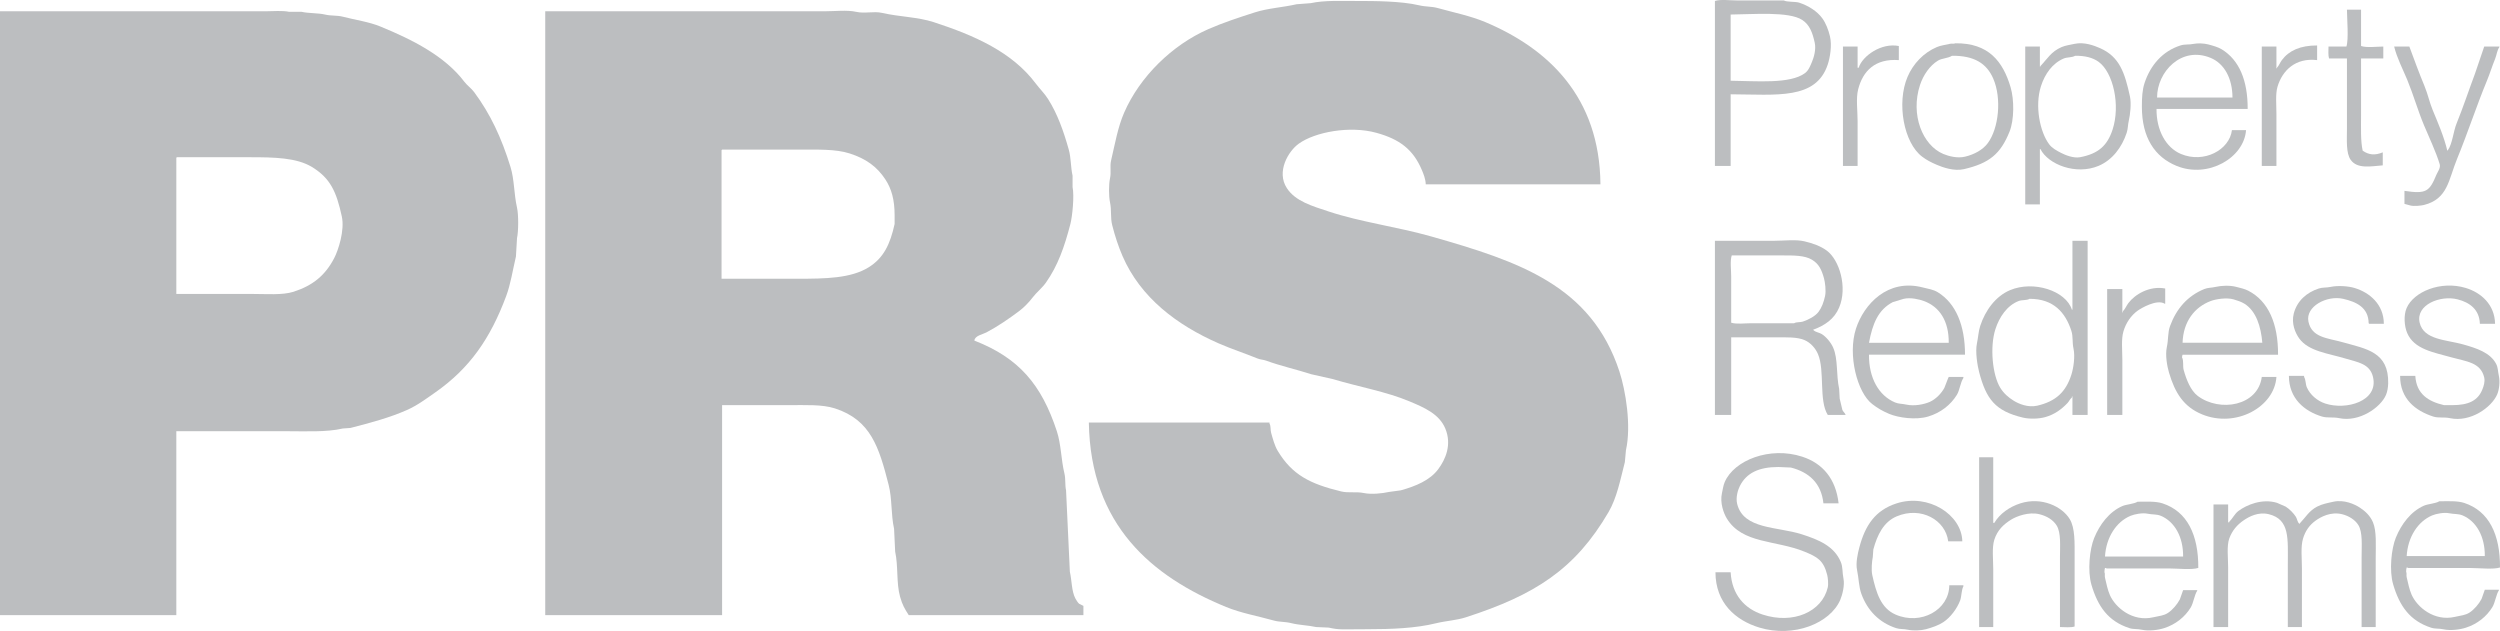
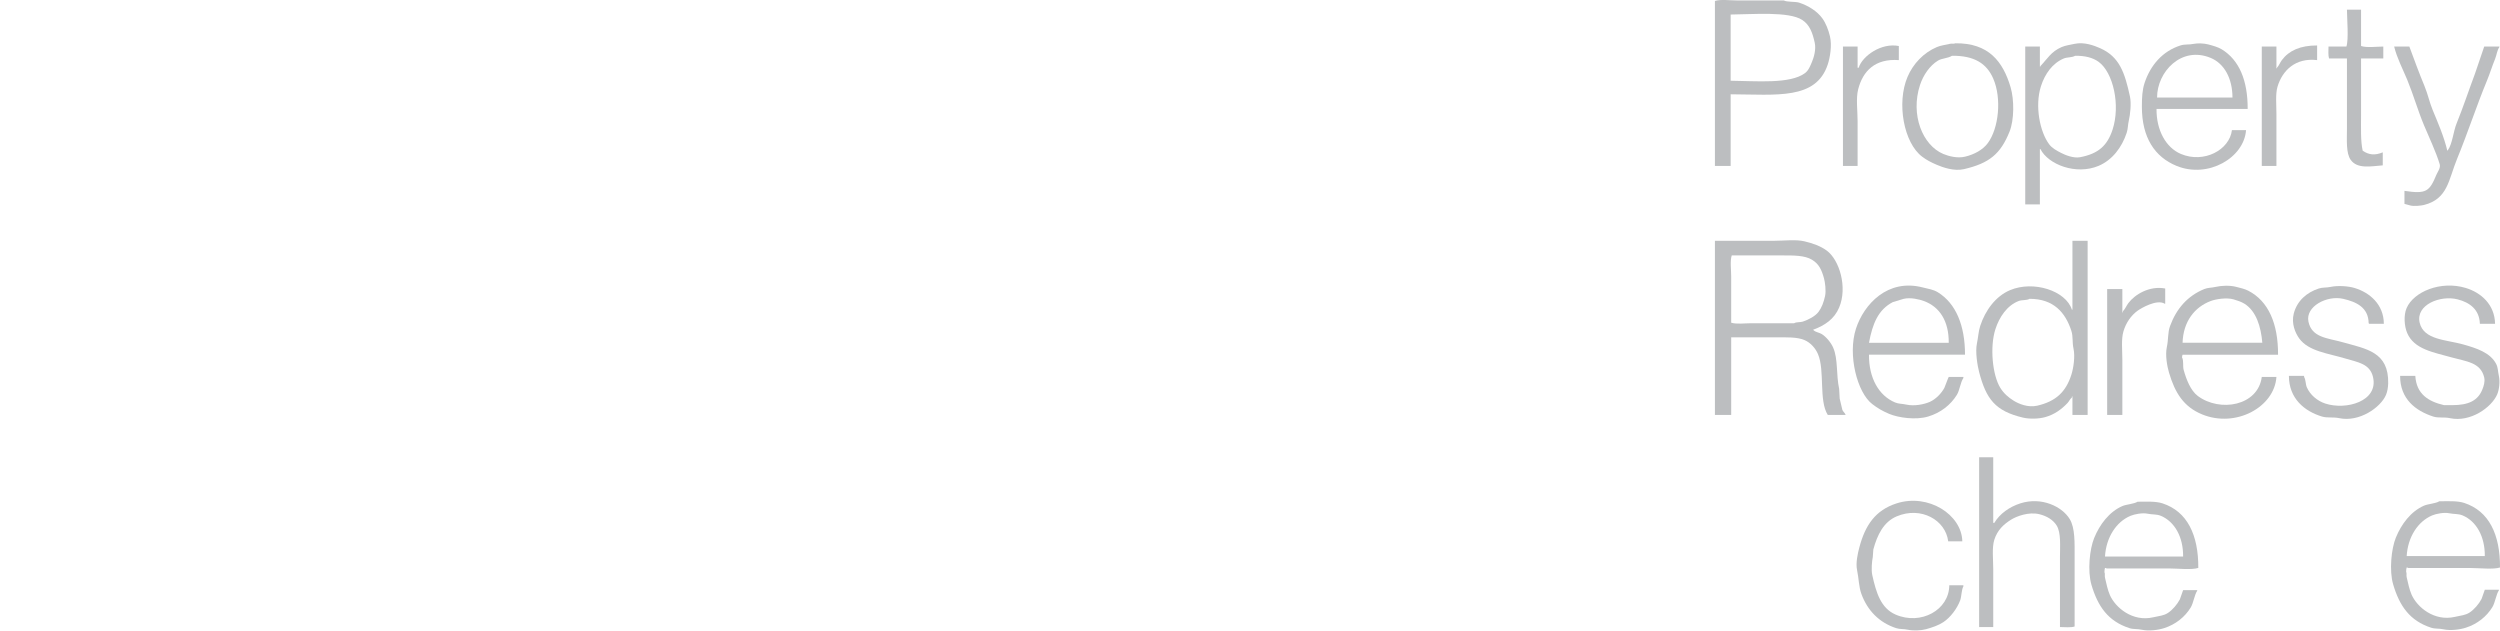
<svg xmlns="http://www.w3.org/2000/svg" id="Layer_1" version="1.1" viewBox="0 0 4608.1 1163.1">
  <defs>
    <style>
      .st0 {
        fill: #bcbec0;
        fill-rule: evenodd;
      }
    </style>
  </defs>
-   <path class="st0" d="M2950,339.8h-322c-.3-9.9-4-18.7-7-26-16.2-38.5-41.3-57.2-84-69-48.9-13.5-113.1-1.5-143,20-19.2,13.7-41.9,51.6-22,82,15.8,24.2,46.7,33,77,43,59.5,19.7,126.4,28.2,189,46,162.7,46.3,295.1,90.6,347,249,11.4,34.8,22.2,99.8,12,145-.7,7.3-1.3,14.7-2,22-8.4,32.8-14.7,65.7-30,92-61.8,106-136.4,153.1-263,194-18,5.8-35.7,6.3-55,11-37.8,9.3-81.9,11-128,11s-49.3,1.6-70-3l-23-1c-14.2-3.2-31.4-3.6-45-7s-21.8-1.9-33-5c-29.8-8.4-60.5-13.7-88-25-137.1-56.2-249.9-150.8-253-340h333v2c2.8,4.5,1.4,11.4,3,17,3,10.7,6.5,23.8,12,33,26.7,44.5,59.7,61.1,117,75,13.4,3.3,27.6,0,42,3,13.5,2.8,33.8.8,46-2l22-3c27.7-7.7,53.9-18.6,69-39,13.6-18.3,25.4-45.3,13-75-11.3-26.9-38.8-38.6-66-50-42.7-18-93.9-26.8-141-41l-40-9c-27.2-8.8-57-15.4-83-25-5.5-2-10.6-1.8-16-4-23.8-9.7-48.6-17.7-72-28-76.5-33.6-143.7-84-177-161-7.4-17.2-13.9-36.6-19-57-3.5-13.8-.8-26.9-4-42-2.4-11.2-2.4-32.8,0-44,2.6-11.8-.6-21.8,2-33,7.4-31.7,12.4-61.2,24-88,28.9-66.6,88.8-125,155-154,27.3-12,56.1-21.4,86-31,24.3-7.8,51.2-9.1,77-15l26-2c25.3-5.5,56.2-4,86-4s80.4,0,114,8c12.1,2.9,22.5,1.8,34,5,30.1,8.4,60.7,14.5,88,26,115.1,48.5,210.7,137.4,212,299h0Z" />
  <path class="st0" d="M4326,17.8h26v67c10.4,3.5,28.6,1.1,41,1v22h-41v105c0,22-1,47.5,3,65,11.1,7.6,22.3,9.1,37,3v24c-22.3,1.8-46.8,6.9-59-10-9-12.5-7-36.4-7-58V107.8h-33c-1.8-5.4-1.1-15-1-22h33c4.4-13.1,1.1-51.2,1-68Z" />
  <path class="st0" d="M3373,66.8c-2.8-11.9-7.6-24.2-14-33-9.5-13.2-26-23.5-43-29-6.6-2.1-22.7-.8-28-4h-87c-12.2,0-29.8-2.4-40,1v304h29v-132c85.1.4,157.3,10.6,179-55,4.1-12.4,8.1-35,4-52h0ZM3340,113.8c-3.4,8.2-6.5,16.2-13,21-27.4,20.4-89.7,14.5-137,14V26.8c40.9-.3,107.1-6.2,132,10,13.6,8.9,18.9,23.3,23,42,2.8,12.5-1.8,27.4-5,35Z" />
  <path class="st0" d="M3500,110.8c-43.4-3.2-66.3,19.7-75,54-4.2,16.4-1,39.8-1,58v83h-27V85.8h27v39h2c6.8-21.7,41.8-46.4,74-40v26Z" />
  <path class="st0" d="M4271,83.8v27c-40.1-4.8-64.2,19.4-73,49-4,13.5-2,33.5-2,50v96h-27V85.8h27v40h1v-1c3.8-4,5.7-9.5,9-14,13-17.5,34.1-27.1,65-27Z" />
  <path class="st0" d="M4432,351.8c40.2,6.1,46.1,1.3,59-30,1.7-4.2,8-12.3,6-19-6.8-22.8-19.8-49.9-29-72-11.7-28.1-19.4-55.9-31-84-8-19.2-18.9-40.1-24-61h28c9,24.2,18.2,49.5,28,73,6.2,14.9,8.9,29.2,15,44,9.7,23.5,20.9,49.1,27,75l1-1c8.3-11.5,10.2-34.8,16-49,12.1-29.7,22.7-61.9,34-92,5.7-16.7,11.3-33.3,17-50h28v1c-4.5,6.1-4.9,14.4-8,22-5.3,12.7-9.4,26.5-15,40-19.4,46.9-35.7,97.1-55,144-15.8,38.3-16.8,73.9-61,85-5.3,1.3-18.2,2.7-25,1l-11-3v-24Z" />
  <path class="st0" d="M3706,160.8c-14-47.4-40.5-81.8-102-81-2.4,1.5-6.4,0-10,1-7.8,1.9-16.8,2.9-24,6-24.3,10.3-43.7,30.7-54,55-20.4,48.1-6.9,121.6,27,147,8.5,6.4,16.3,10.4,27,15,11,4.7,31.8,12.2,50,8,46.9-10.9,67.5-28.1,84-69,8.8-21.7,8.8-59,2-82h0ZM3664,263.8c-9.1,12.3-24.8,20.9-42,25-14.1,3.4-30.2-.9-40-5-38.4-16.1-60.9-72.4-43-127,6-18.3,17.9-35.7,33-45,7.4-4.6,18.3-4.1,26-9,41.1-.4,63.9,14.2,76,42,15.9,36.6,10.2,91.7-10,119Z" />
  <path class="st0" d="M3926,177.8c-9.4-43.1-18.9-73.1-55-89-10.5-4.6-29.1-11.9-47-8-8,1.8-16.9,2.9-24,6-19.4,8.4-25.8,21.2-39,35v1h-1v-37h-27v291h27v-102h1c14.5,28.6,65.7,48.3,107,31,25.3-10.6,43.1-34,52-61,2.6-7.9,1.9-14.2,4-23,2.4-10.1,4.8-31,2-44h0ZM3894,238.8c-9.7,29.7-26.3,44.6-60,51-12.1,2.3-27.7-4.2-35-8-8.4-4.3-16.7-8.8-22-16-17-22.8-26.7-70.5-15-107,7.2-22.5,21.1-42.2,42-51,6.1-2.6,15.3-1.5,21-5,18.2-.2,32.4,3.4,43,11,27.2,19.6,40.7,79.9,26,125h0Z" />
  <path class="st0" d="M4020,283.8c-27.6-11.6-45.4-43.6-45-83h168c.2-52.5-15.5-90.2-48-110-6.8-4.1-16.9-6.9-25-9-7.6-2-19.4-2.4-26-1-9.7,2-16.7.3-25,3-32.9,10.5-55.2,36.4-66,69-4.3,13.1-5,26.9-5,44,0,56.9,23.7,92.5,64,109,58.3,23.8,124.5-15.2,128-66h-26c-4.5,36.7-51.6,61.8-94,44ZM4075,106.8c25,10.5,39.9,37.8,40,73h-139c-.1-47.1,44.6-95.7,99-73Z" />
-   <path class="st0" d="M1989,1112.8c-2.1-1.6-5.8-7.7-7-10-6.9-13.4-6.3-32.7-10-49-2.3-50-4.7-100-7-150-2.2-9.5-.5-20.6-3-31-6.3-26.1-6-53.6-14-78-28.3-86-69.8-135-152-167,.8-9.1,15.4-11.5,22-15,21.5-11.4,41.1-24.9,60-39,8.9-6.6,18.3-16.1,25-25,7.3-9.7,17.8-17.8,25-28,21.7-30.8,34.1-65.7,45-108,3.7-14.4,7.4-52.1,4-68v-21c-3.6-15.9-2.7-32.8-7-48-9.7-34.6-20.9-65.9-38-93-6.5-10.4-15.8-19.4-23-29-43.1-57.5-111.9-88.2-188-113-29.6-9.6-62.6-9.6-95-17-15.8-3.6-31.5,1.7-48-2-16.4-3.7-39.7-1-58-1h-515v1113h326v-387h123c30.4,0,61.6-1.6,85,6,66.1,21.4,81.3,71.6,99,141,6.6,25.7,4.1,54.5,10,81,.7,14,1.3,28,2,42,5.9,27,1.9,57.4,9,83,4.4,15.7,8.6,22.4,16,34h322v-17l-8-4ZM1649,412.8c-8.2,37.3-20.2,62.8-48,80-32.7,20.2-78.3,21-132,21h-139v-237c.3-.3.7-.7,1-1h142c33.2,0,67.2-1.3,93,7,29.9,9.6,50.4,24.1,66,48,11.2,17.1,17,37.2,17,66v16Z" />
-   <path class="st0" d="M953,382.8c-5.8-25.6-4.8-51.6-12-75-16.6-54-37.3-98-67-138-5-6.8-12.9-12.3-18-19-35.9-47.5-95.6-77.6-155-102-21.2-8.7-46-12-69-18-11.3-2.9-21.2-1.2-33-4-12.7-3-29.6-2-43-5h-23c-12.2-2.7-30-1-44-1H0v1113h325v-339h201c36.5,0,75.7,2.1,106-5,4.7-.3,9.3-.7,14-1,38-9.8,71.8-18.8,104-33,19.1-8.4,36.7-21.6,53-33,62.8-44.1,100.9-98.9,130-177,8.2-22,12-47.5,18-73,.7-11.3,1.3-22.7,2-34,2.8-12.2,2.9-43.4,0-56h0ZM616,475.8c-16.3,31.4-39,50.4-75,62-20.3,6.5-50.2,4-76,4h-140v-251l1-1h134c45.8,0,86.7.8,115,18,34.1,20.8,45.1,45.7,55,91,5.7,25.9-6.6,62.8-14,77Z" />
  <path class="st0" d="M3396,755.8c-1.7-7-3.3-14-5-21-.3-6-.7-12-1-18-5.7-26.1-1.8-54.9-11-76-3.9-9.1-12.9-20-21-25-4.7-2.9-11.1-3.4-15-7-.3-.3-.7-.7-1-1,22.1-8.2,39.1-19.8,48-41,15.8-37.3.4-88-23-105-11.2-8.2-25.4-13.3-41-17-15.9-3.8-37.4-1-55-1h-110v321h30v-143h83c19.2,0,38.3-.8,52,5,11,4.6,20.4,15,25,26,12.9,30.6,1.2,85.4,18,112h33c-1.4-3.8-4.5-5.7-6-9ZM3323,592.8c-5,1.6-11.8.4-16,3h-79c-11.3,0-27.6,2.1-37-1v-85c0-11.9-2.3-29.1,1-39h92c21.9,0,42.4-.3,56,8,12.5,7.6,17.5,17.9,22,34,2,7.2,4.2,23,2,33-2.5,11.3-6.1,21.1-12,29-5.9,8-18.7,14.6-29,18Z" />
  <path class="st0" d="M4394,596.8h-27l-1-1c-.4-29.1-22.5-39.4-47-45-30-6.9-69.8,14.2-64,42,6.2,29.7,35,30.1,63,38,44.1,12.4,85.3,17.9,84,76-.2,7.2-1.5,15.1-4,21-9.9,23.5-49.5,50.7-86,43-12-2.5-21.7,0-32-3-32.4-9.8-61-33.3-61-75h28v2c3.2,5.2,2.6,13.4,5,19,6,13.8,19.1,25.1,34,30,38.6,12.7,98.6-4.2,88-49-5.8-24.4-27.7-27-51-34-31.5-9.5-67.8-13.2-85-37-7.1-9.9-14.9-27.4-10-46,6.2-23.5,23.8-38.7,46-46,7.4-2.4,13.6-1.2,22-3,13-2.8,32.6-1.5,44,2,28.1,8.5,53.8,30.3,54,66Z" />
  <path class="st0" d="M4599,596.8h-28c-.8-26.5-19.1-39.4-41-45-31.8-8.2-77.7,10-70,43,7.5,31.9,49.1,31.3,80,40,24.7,6.9,50.3,15.2,61,36,3.6,7,3,13,5,22,2.4,10.8.6,25.4-3,34-10.2,24.1-49.5,52.1-87,44-11.6-2.5-21.1.2-31-3-32.4-10.5-61.2-32.4-61-75h28c1.9,33.3,23.8,47.3,53,54h15c30,0,47.8-8.2,56-30,1.8-4.7,4.8-13.1,3-21-6.6-28-32.9-29.4-60-37-33.4-9.4-69.2-14.9-82-45-5.2-12.2-6.9-32.4-1-46,13-30,62.8-51,109-37,28.1,8.5,53.4,30.6,54,66Z" />
  <path class="st0" d="M3912,764.8h-28v-232h28v43h1v-2c4.2-4.2,6.4-10.2,10-15,11.7-15.8,38.9-32.6,68-27v28h-1c-14.4-9-44,8.6-50,13-12,8.8-21.3,22.1-26,38-4.3,14.3-2,35.6-2,53v101Z" />
  <path class="st0" d="M3584,714.8c-5.4,10.3-16.1,21.2-27,26-10.5,4.6-28.5,8.2-43,5-8.4-1.9-14.1-1.1-21-4-30-12.6-48.4-45.2-48-88h177c0-53.8-16.7-94.4-50-115-8.4-5.2-17-6.2-28-9-64.8-16.7-108.4,31.2-123,76-15.7,48.4,2.4,118,30,139,9.8,7.5,18.5,12.7,31,18,17.4,7.3,49.3,11.8,72,5,23.1-6.9,41.5-21.4,53-40,5.3-8.6,6.4-22.8,12-31v-2h-27c-.8.5-6.8,17.7-8,20ZM3489,556.8c6.7-2,13.3-4,20-6,12.8-3,29.1,1.1,37,4,29.4,10.7,46.3,37.2,46,77h-147c6.5-35,16.9-61,44-75Z" />
  <path class="st0" d="M3820,443.8v127h-1c-11.1-35-70.8-54.2-114-36-26.6,11.2-45.7,37.4-55,66-3.3,10.1-3.7,21.5-6,32-3.5,15.8,1.1,41.8,4,53,13,49.9,29.8,71.9,81,84,12,2.8,28.9,2.4,41-1,17.2-4.8,30.3-14.7,41-26,3-3.2,4.4-7.4,8-10v-2h1v34h28v-321h-28ZM3818,690.8c-10.1,31.6-28.6,49.1-63,57-17,3.9-34.2-3.6-43-9-10.4-6.4-18.7-13.8-25-24-14.5-23.4-19.5-75.4-9-108,7.2-22.4,21.5-43.8,43-52,5.9-2.3,14.7-.8,20-4,44.5,0,66.1,25.4,77,59,3.5,10.7,1.3,20.6,4,33,3.1,14.1,0,35.6-4,48Z" />
  <path class="st0" d="M4051,729.8c-13.1-9.8-21.1-30.2-26-48-1.9-6.7.4-17.3-3-23,.2-2.6.4-3.4,1-5h176c.2-57.1-17.5-98.7-55-118-6.3-3.3-15.1-5.2-22-7-11.6-3.1-27.3-2.5-38,0-8,1.9-14.2,1.2-21,4-30.8,12.5-51.4,36.3-63,68-4.6,12.5-2.8,24.1-6,39-3.2,14.7.5,35.1,4,47,11,37.4,27.1,63.1,61,77,62.1,25.5,133.4-13.4,137-69h-27c-6.9,53.3-77.1,65.6-118,35ZM4075,554.8c9.3-3.5,29-6.7,42-3,6.6,1.9,14.4,4.5,20,8,21.7,13.5,30.5,42.3,33,72h-147c1.2-39,22.1-65.8,52-77Z" />
-   <path class="st0" d="M3389,927.8h-28c-3.9-37.4-26.9-57.6-60-66l-23-1c-36.1,0-58.9,11-71,35-3.4,6.7-8,20.8-5,33,11.7,47.3,74,41.6,119,56,31.5,10.1,59.8,21.8,72,51,4.1,9.7,2.5,18.7,5,31,2.4,11.6-1.9,29.4-6,39-18.5,42.9-85.4,70.2-149,51-43.9-13.3-80.9-45.5-81-102h28c2.3,41.5,25.8,67.2,59,78,56,18.3,109.4-4.9,120-50,1.5-6.4.2-18.2-1-23-6.8-27.1-18.3-33.3-42-43-52.5-21.5-114.4-14.1-143-61-5.8-9.5-13.1-28.9-9-47,1.5-6.6,2.4-13.9,5-20,17.1-40.5,83.3-66.5,143-47,37.8,12.3,61.9,40.9,67,86h0Z" />
  <path class="st0" d="M3648,842.8h26v121h2c9.9-16.8,27.8-29.5,48-36,39.2-12.5,77,5.9,91,29,10,16.5,9,43.5,9,70v128c-6.7,2.3-18.6,1.1-27,1v-128c0-21.1,2.2-45.7-6-59-6.5-10.6-18.2-17.6-32-21-19.7-4.8-42.2,3.9-52,10-14.4,9-25.3,19.5-31,37-4.6,14.4-2,36.5-2,54v107h-26v-313h0Z" />
  <path class="st0" d="M3617,997.8h-26c-4.7-39.1-50-65.1-95-46-24,10.2-35.7,34-43,61l-1,14c-1.6,7.5-3,23.9-1,33,7.2,32.5,15.7,61.1,43,73,46.5,20.3,98.8-8.4,99-54h26v2c-3.6,6-3.3,19-6,26-5.9,15.5-18,31.4-31,40-8.9,5.9-20.7,9.9-32,13-9.1,2.5-23.6,3.1-33,1-8.6-1.9-14.6-.6-22-3-31.3-10.2-52.9-32.6-64-63-4.9-13.4-4.7-28.6-8-44-2.8-13.1,1.4-31,4-41,10.8-41.6,29.7-69.4,69-82,58.4-18.7,120,20.9,121,70h0Z" />
-   <path class="st0" d="M4379,1155.8h-26v-129c0-21.2,2.2-45.8-6-59-5.9-9.6-17.6-17-30-20-20.9-5.1-39.2,4.9-49,12-10.9,7.9-18.7,18.6-23,33-4.5,15-2,37-2,55v108h-26v-115c0-47.7,4.1-83.4-35-93-19.7-4.8-36.5,4.6-46,11-12.3,8.3-21.6,19-27,34-4.8,13.5-2,36.2-2,53v110h-27v-226h27v33h2v-1c6.2-6,10-14.8,17-20,15-11.2,43.5-23.3,71-15l16,7c6.9,4.3,14.7,12.1,19,19,2.6,4.3,2.6,10.6,7,13v-1c10.8-11.3,17.2-23.3,32-31,8.7-4.6,19.1-6.6,30-9,19.7-4.3,39,4.4,49,11,10.2,6.7,19,15.2,24,27,6.9,16.5,5,42.8,5,66v127Z" />
  <path class="st0" d="M4018,1104.8c-4.8,9.2-13.6,19.5-22,25-7.9,5.2-16,5.4-27,8-38.2,9-69.9-18-80-41-4.2-9.6-6.5-21.4-9-32-.9-3.6.5-7.6-1-10,0-3.3.3-6,1-8,2.1.4,1.9.2,3,1h116c14.7,0,40.9,3,53-1,.3-61-20.4-104.1-66-119-12.6-4.1-29.7-3.1-46-3-6.3,4.1-20.6,4.8-28,8-24.4,10.7-41.8,34-52,59-8.3,20.4-12.4,60.6-5,86,11.8,40.2,30.9,67.3,70,80,7.7,2.5,14,1,23,3,12.7,2.8,30.2.5,41-3,21.2-6.8,38.3-20.5,49-38,5.1-8.4,7-23.7,12-31v-1h-26c-2,5.7-4,11.3-6,17ZM3927,950.8c7.8-3.3,22.4-5.8,31-4,10,2,17,.7,25,4,25.3,10.6,41.4,38.9,41,75h-144c2.1-35.1,20.5-63.8,47-75h0Z" />
  <path class="st0" d="M4574.1,1104c-4.8,9.2-13.6,19.5-22,25-7.9,5.2-16,5.4-27,8-38.2,9-69.9-18-80-41-4.2-9.6-6.5-21.4-9-32-.9-3.6.5-7.6-1-10,0-3.3.3-6,1-8,2.1.4,1.9.2,3,1h116c14.7,0,40.9,3,53-1,.3-61-20.4-104.1-66-119-12.6-4.1-29.7-3.1-46-3-6.3,4.1-20.6,4.8-28,8-24.4,10.7-41.8,34-52,59-8.3,20.4-12.4,60.6-5,86,11.8,40.2,30.9,67.3,70,80,7.7,2.5,14,1,23,3,12.7,2.8,30.2.5,41-3,21.2-6.8,38.3-20.5,49-38,5.1-8.4,7-23.7,12-31v-1h-26c-2,5.7-4,11.3-6,17ZM4483.1,950c7.8-3.3,22.4-5.8,31-4,10,2,17,.7,25,4,25.3,10.6,41.4,38.9,41,75h-144c2.1-35.1,20.5-63.8,47-75Z" />
</svg>